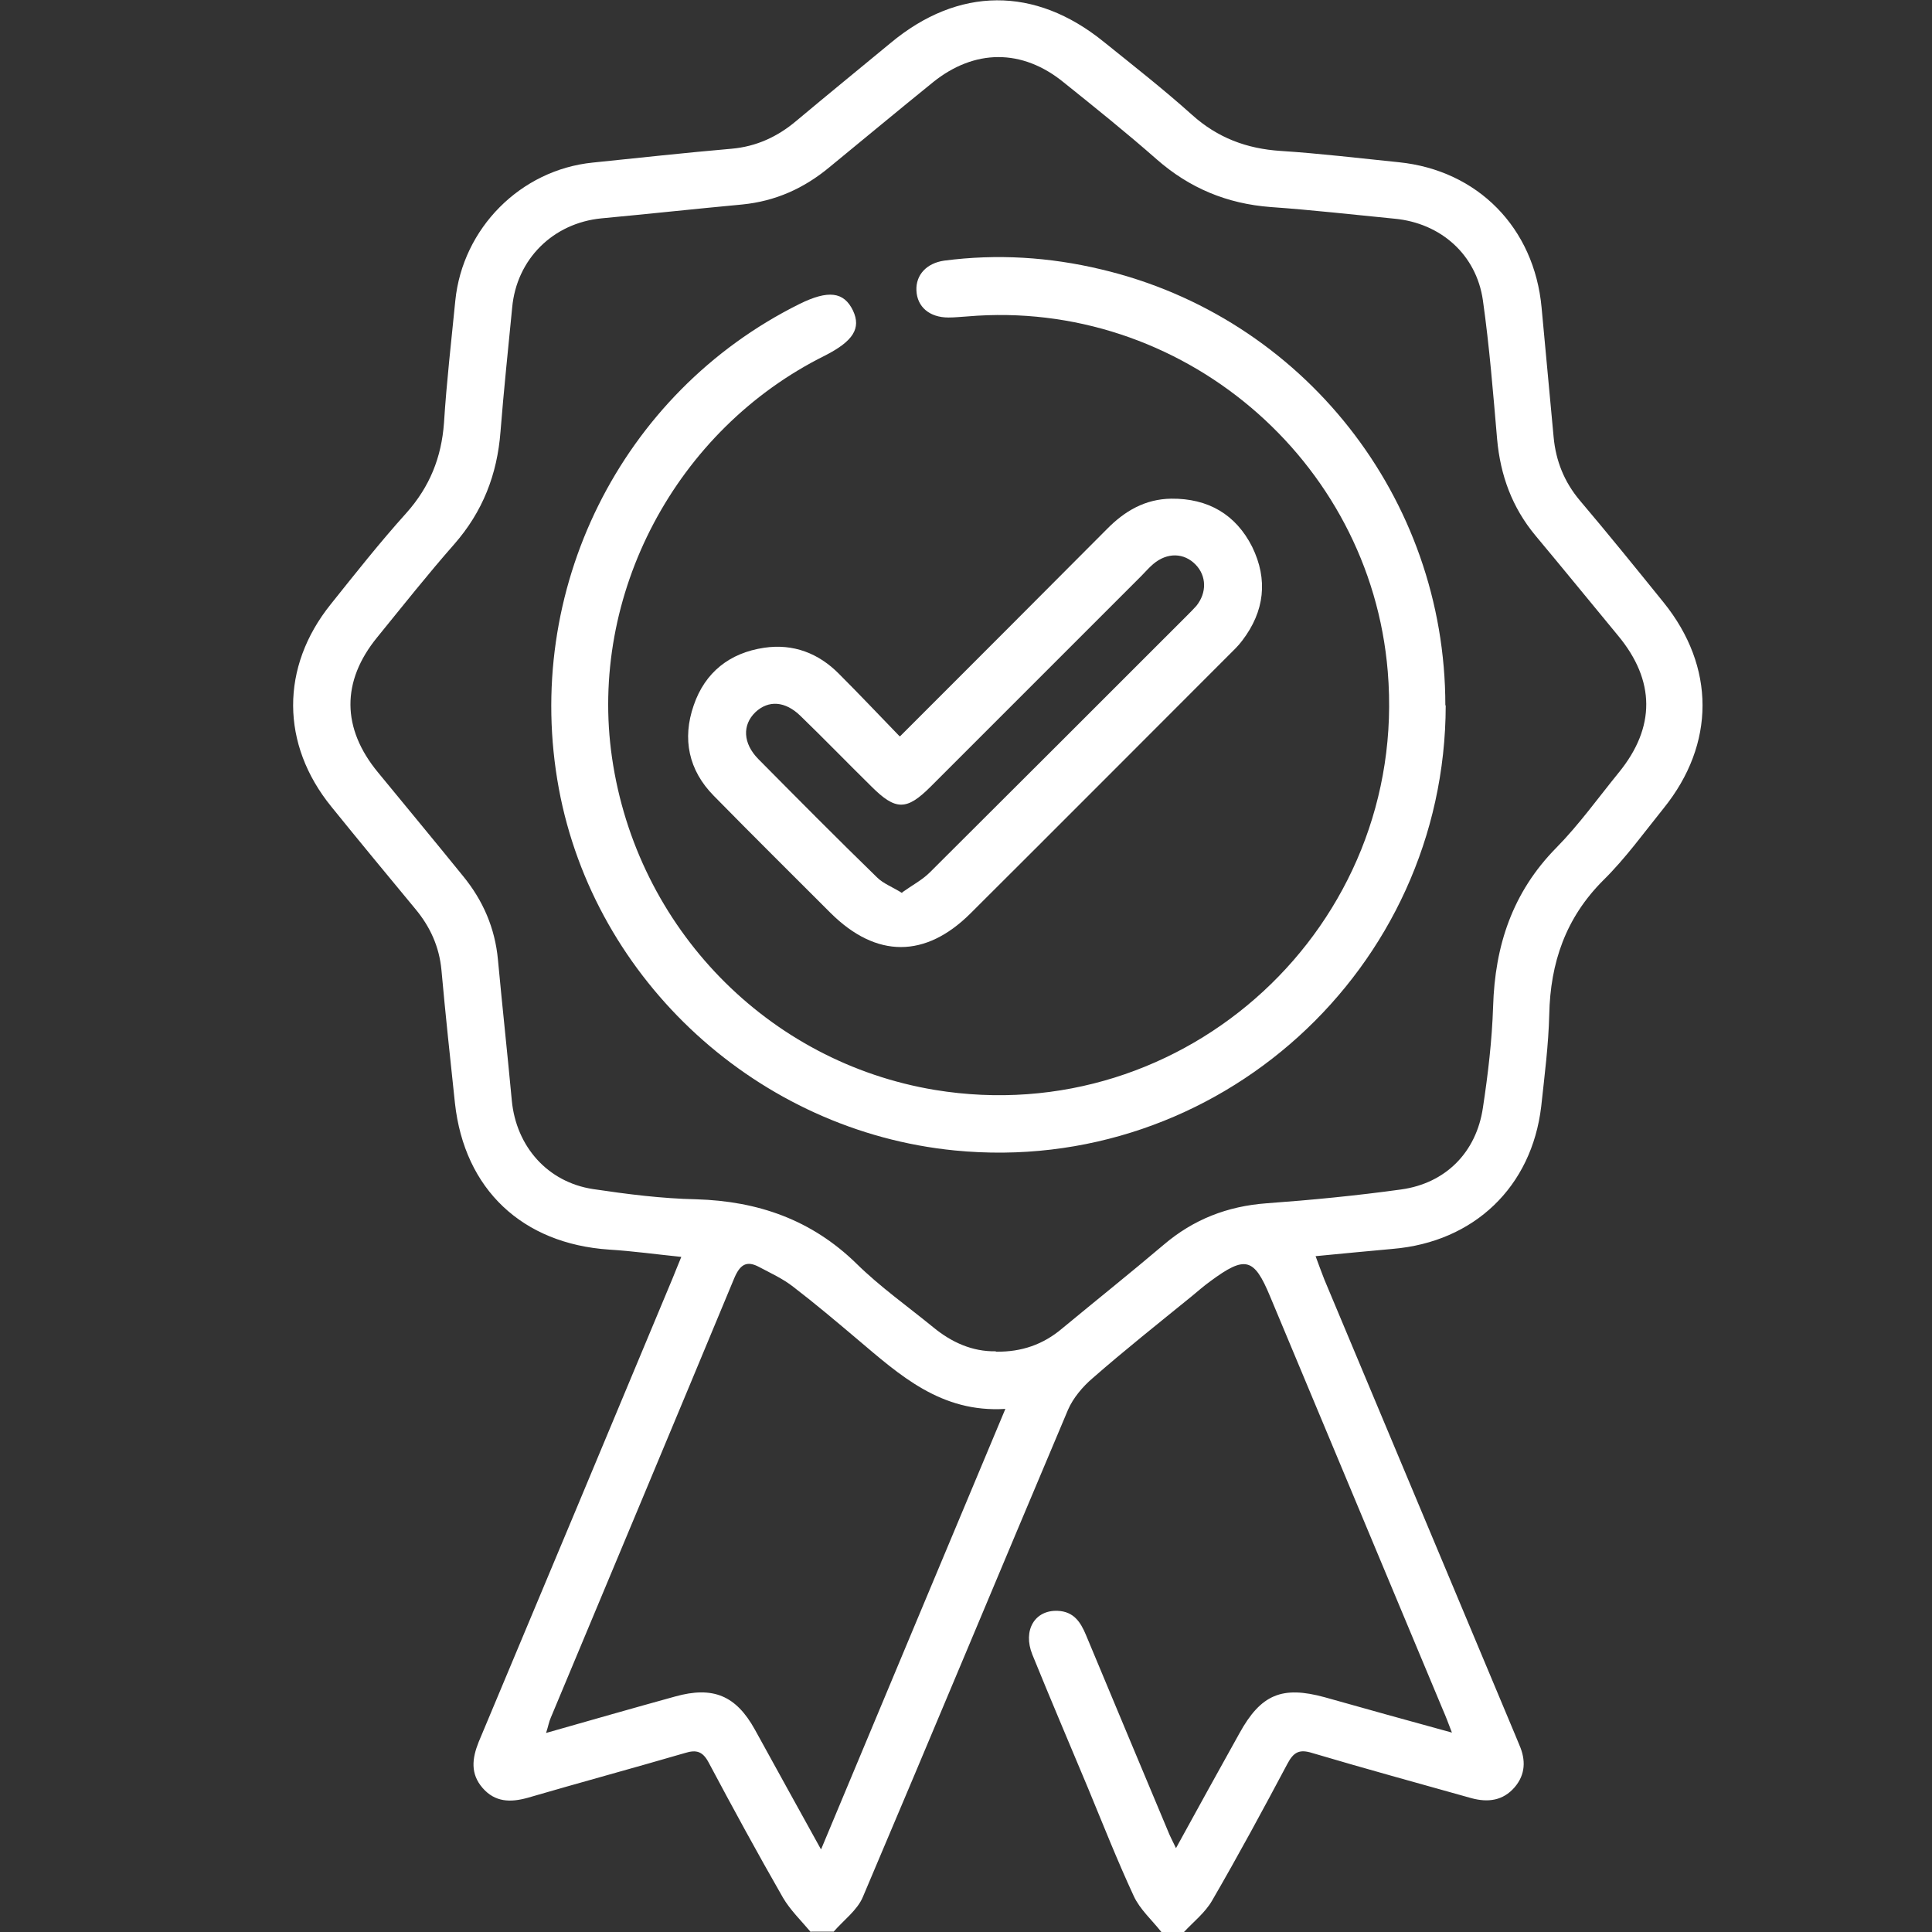
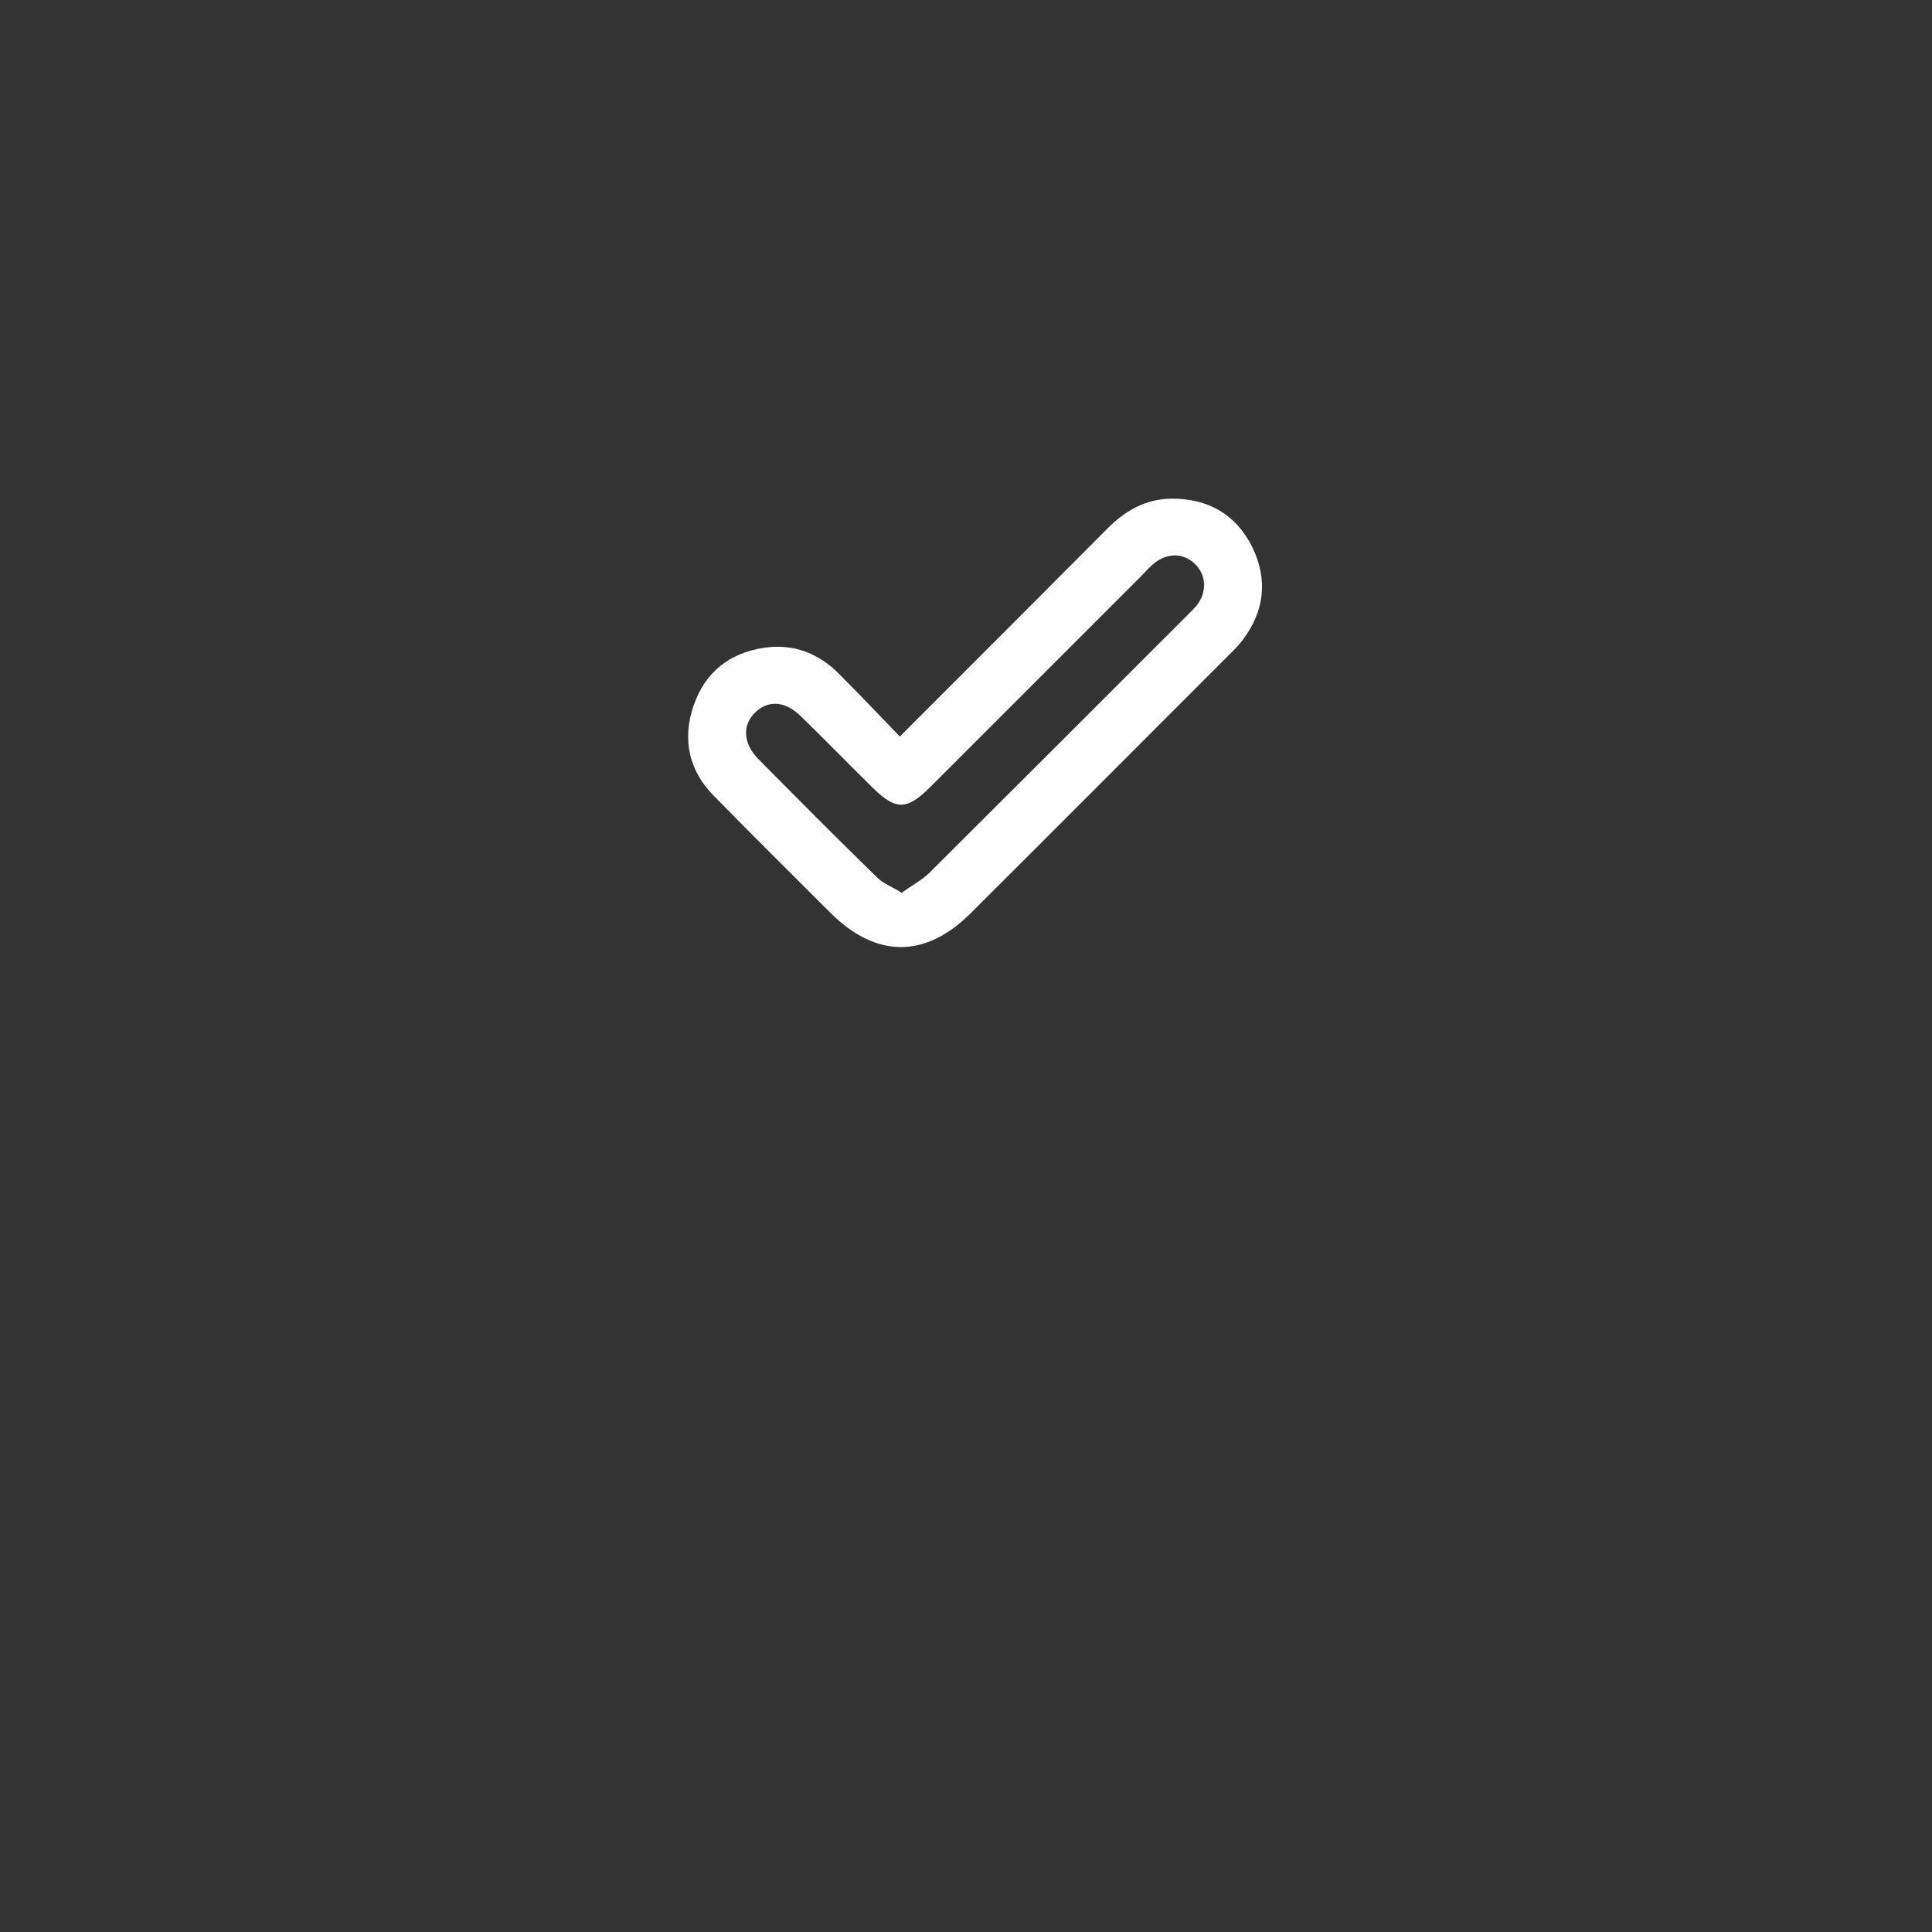
<svg xmlns="http://www.w3.org/2000/svg" id="Layer_1" viewBox="0 0 53 53">
  <rect x="0" y="0" width="53" height="53" fill="#333333" stroke="none" />
  <defs>
    <style>.cls-1{fill:#fff;}</style>
  </defs>
-   <path class="cls-1" d="m22.24,53c-.26-.31-.56-.6-.76-.94-.7-1.22-1.38-2.47-2.04-3.71-.16-.3-.33-.36-.65-.26-1.44.42-2.88.81-4.32,1.23-.47.13-.89.12-1.23-.27-.34-.39-.29-.81-.11-1.26,1.78-4.24,3.55-8.48,5.32-12.72.07-.17.14-.35.24-.59-.69-.07-1.33-.16-1.98-.2-2.38-.16-3.97-1.65-4.23-4.02-.13-1.22-.26-2.43-.37-3.65-.06-.64-.31-1.19-.72-1.68-.77-.93-1.54-1.86-2.3-2.8-1.39-1.71-1.4-3.83-.02-5.55.68-.85,1.35-1.7,2.08-2.51.64-.72.96-1.52,1.03-2.47.07-1.12.2-2.23.31-3.35.2-1.99,1.79-3.59,3.77-3.79,1.27-.13,2.54-.27,3.81-.38.68-.06,1.26-.33,1.77-.76.86-.72,1.73-1.43,2.59-2.14,1.86-1.55,3.96-1.56,5.84-.04.82.66,1.65,1.31,2.43,2.01.7.63,1.5.93,2.43.99,1.08.07,2.16.2,3.24.31,2.17.22,3.72,1.8,3.92,3.99.11,1.18.22,2.37.33,3.55.06.65.29,1.23.72,1.74.78.92,1.54,1.86,2.3,2.8,1.42,1.76,1.42,3.88,0,5.64-.54.67-1.05,1.38-1.66,1.98-1.03,1.03-1.45,2.26-1.48,3.68-.02.84-.13,1.68-.22,2.52-.26,2.21-1.84,3.72-4.07,3.91-.69.06-1.37.13-2.12.2.09.24.16.44.24.64,1.74,4.16,3.49,8.32,5.23,12.48.04.1.08.19.12.29.18.41.17.81-.13,1.16-.32.37-.73.42-1.18.3-1.46-.41-2.92-.81-4.37-1.24-.35-.11-.51-.03-.68.29-.67,1.26-1.35,2.52-2.07,3.76-.19.33-.51.58-.77.86h-.62c-.26-.33-.59-.62-.76-.99-.45-.97-.84-1.96-1.25-2.95-.51-1.22-1.03-2.44-1.53-3.67-.27-.67.07-1.23.7-1.2.43.02.62.3.77.66.75,1.8,1.5,3.59,2.25,5.38.05.13.12.26.22.47.61-1.11,1.17-2.13,1.74-3.15.59-1.07,1.17-1.31,2.34-.99,1.14.32,2.28.64,3.49.97-.1-.26-.17-.45-.25-.63-1.58-3.78-3.16-7.56-4.74-11.34-.44-1.06-.68-1.12-1.64-.41-.18.13-.35.28-.52.42-.91.74-1.83,1.47-2.71,2.24-.27.23-.53.54-.67.86-1.88,4.45-3.74,8.92-5.63,13.37-.15.36-.53.64-.8.95h-.62Zm5.09-15.92c.7.01,1.29-.2,1.8-.63.93-.77,1.87-1.52,2.79-2.3.82-.7,1.75-1.06,2.82-1.14,1.24-.09,2.47-.21,3.7-.38,1.22-.17,2.06-1.02,2.24-2.24.14-.92.25-1.85.28-2.78.05-1.67.53-3.13,1.73-4.35.63-.64,1.15-1.37,1.72-2.07,1.01-1.24,1-2.52-.02-3.75-.76-.92-1.51-1.84-2.27-2.75-.64-.77-.96-1.65-1.05-2.64-.11-1.27-.21-2.54-.39-3.81-.18-1.26-1.16-2.12-2.42-2.24-1.13-.11-2.26-.24-3.4-.32-1.2-.09-2.23-.52-3.13-1.31-.83-.73-1.69-1.42-2.55-2.11-1.14-.93-2.45-.92-3.59,0-.95.77-1.89,1.55-2.84,2.33-.7.58-1.48.93-2.39,1.02-1.29.12-2.57.26-3.86.38-1.33.13-2.33,1.12-2.45,2.45-.11,1.13-.23,2.26-.32,3.4-.09,1.18-.49,2.2-1.27,3.09-.73.83-1.41,1.69-2.11,2.55-.99,1.21-.98,2.5.02,3.71.78.95,1.56,1.89,2.33,2.84.55.67.88,1.43.96,2.3.12,1.29.26,2.57.38,3.86.12,1.26.98,2.24,2.23,2.43.94.14,1.88.26,2.83.28,1.69.05,3.16.56,4.39,1.76.65.64,1.4,1.17,2.11,1.75.51.42,1.08.67,1.71.66Zm-4.8,13.64c1.7-4.06,3.35-8.02,5.05-12.07-1.77.11-2.9-.93-4.06-1.91-.58-.49-1.16-.98-1.76-1.44-.28-.22-.61-.37-.93-.54-.35-.19-.53-.07-.69.31-1.67,4.02-3.35,8.03-5.03,12.05-.05.11-.07.24-.13.42,1.23-.35,2.38-.68,3.54-1,1.04-.29,1.67-.03,2.19.91.58,1.05,1.16,2.11,1.81,3.28Z" />
-   <path class="cls-1" d="m39.66,19.35c-.01,7.24-6.27,12.92-13.47,12.21-5.38-.53-9.88-4.64-10.86-9.93-1-5.42,1.69-10.85,6.6-13.29.79-.39,1.22-.34,1.47.18.23.49,0,.84-.76,1.23-4.1,2.03-6.5,6.57-5.85,11.04.68,4.67,4.27,8.35,8.86,9.11,6.88,1.13,13-4.52,12.42-11.48-.48-5.83-5.69-10.24-11.53-9.74-.17.01-.34.03-.52.03-.52,0-.86-.29-.88-.74-.02-.43.28-.75.76-.82,1.45-.19,2.89-.1,4.31.24,5.54,1.31,9.44,6.27,9.44,11.96Z" />
  <path class="cls-1" d="m24.7,20.19c1.94-1.94,3.8-3.8,5.66-5.67.49-.5,1.05-.83,1.77-.84,1.01-.01,1.77.43,2.22,1.32.44.9.34,1.77-.27,2.57-.11.15-.25.28-.39.42-2.35,2.35-4.7,4.71-7.06,7.06-1.24,1.24-2.59,1.24-3.84,0-1.07-1.07-2.15-2.14-3.21-3.22-.69-.7-.87-1.56-.55-2.48.31-.91.99-1.44,1.93-1.58.8-.12,1.5.15,2.06.72.55.55,1.08,1.11,1.66,1.71Zm.05,4.29c.28-.2.55-.34.76-.55,2.36-2.35,4.71-4.7,7.06-7.05.09-.09.17-.17.25-.26.29-.36.28-.82-.02-1.13-.32-.33-.78-.34-1.16-.02-.12.1-.22.22-.33.33-1.93,1.93-3.85,3.85-5.78,5.78-.66.66-.96.66-1.63-.01-.65-.64-1.29-1.3-1.94-1.93-.42-.41-.88-.44-1.24-.1-.36.35-.34.85.08,1.28,1.08,1.09,2.16,2.18,3.26,3.25.17.17.42.26.69.43Z" />
</svg>